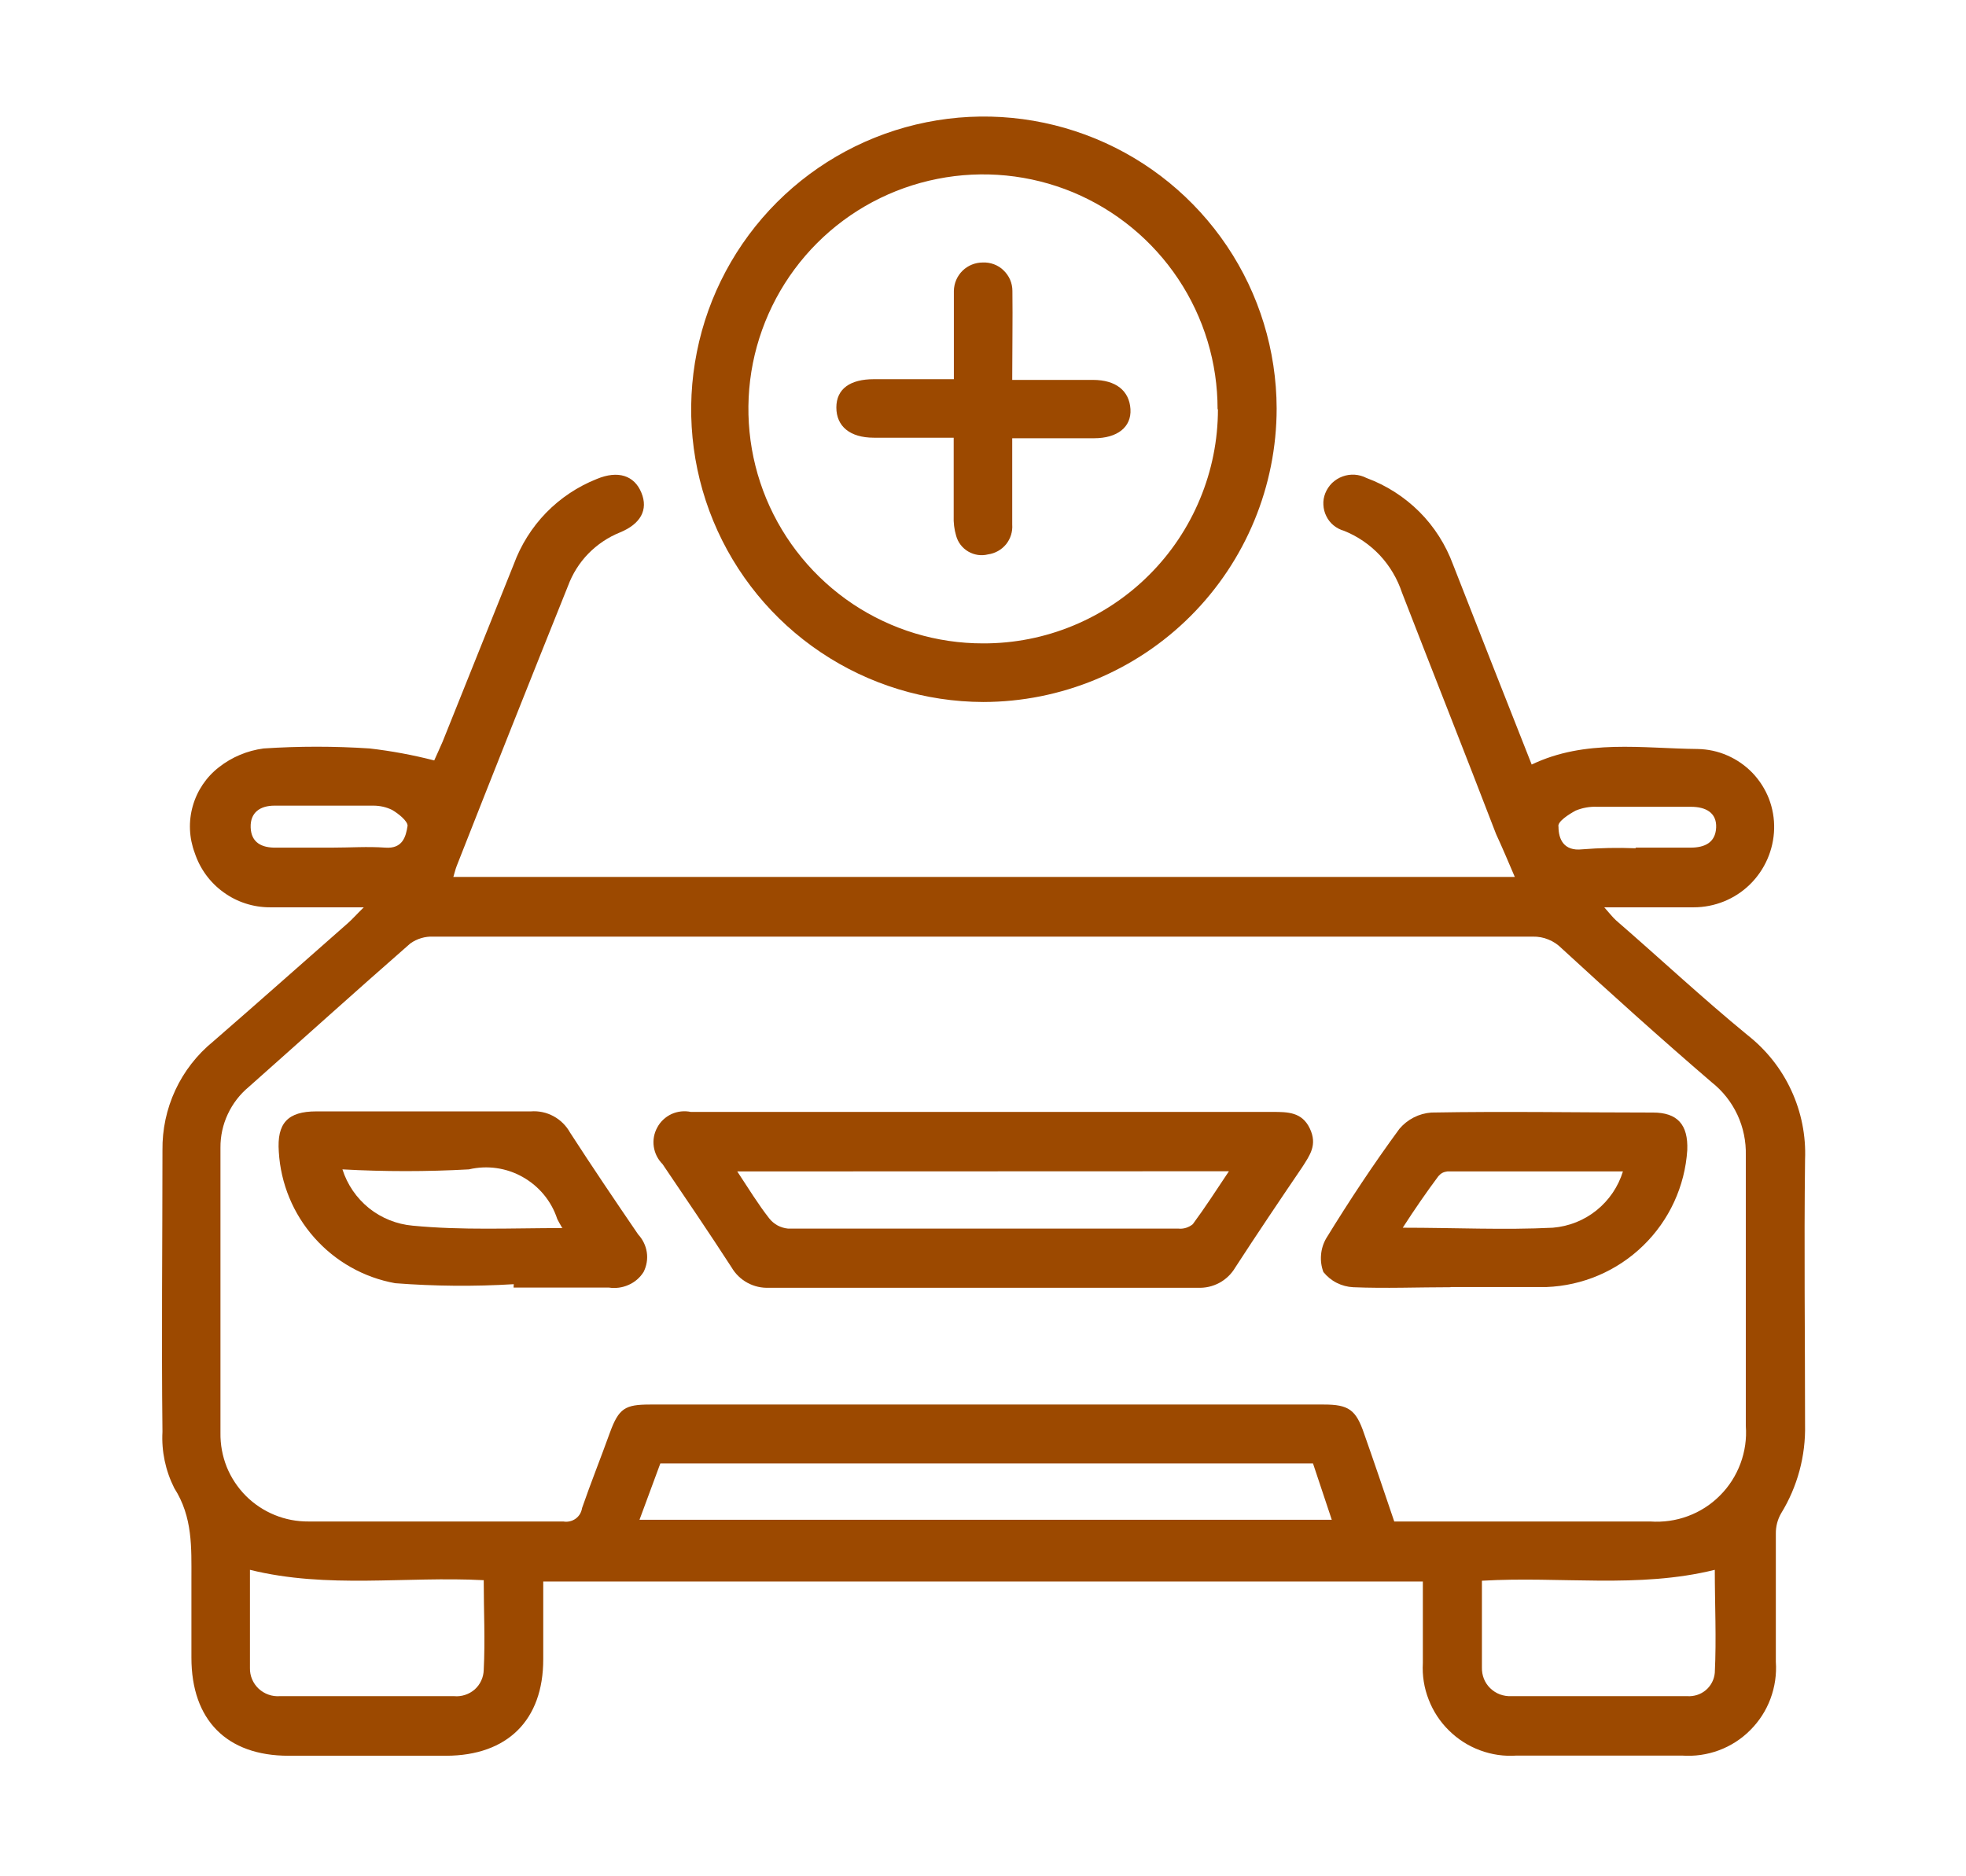
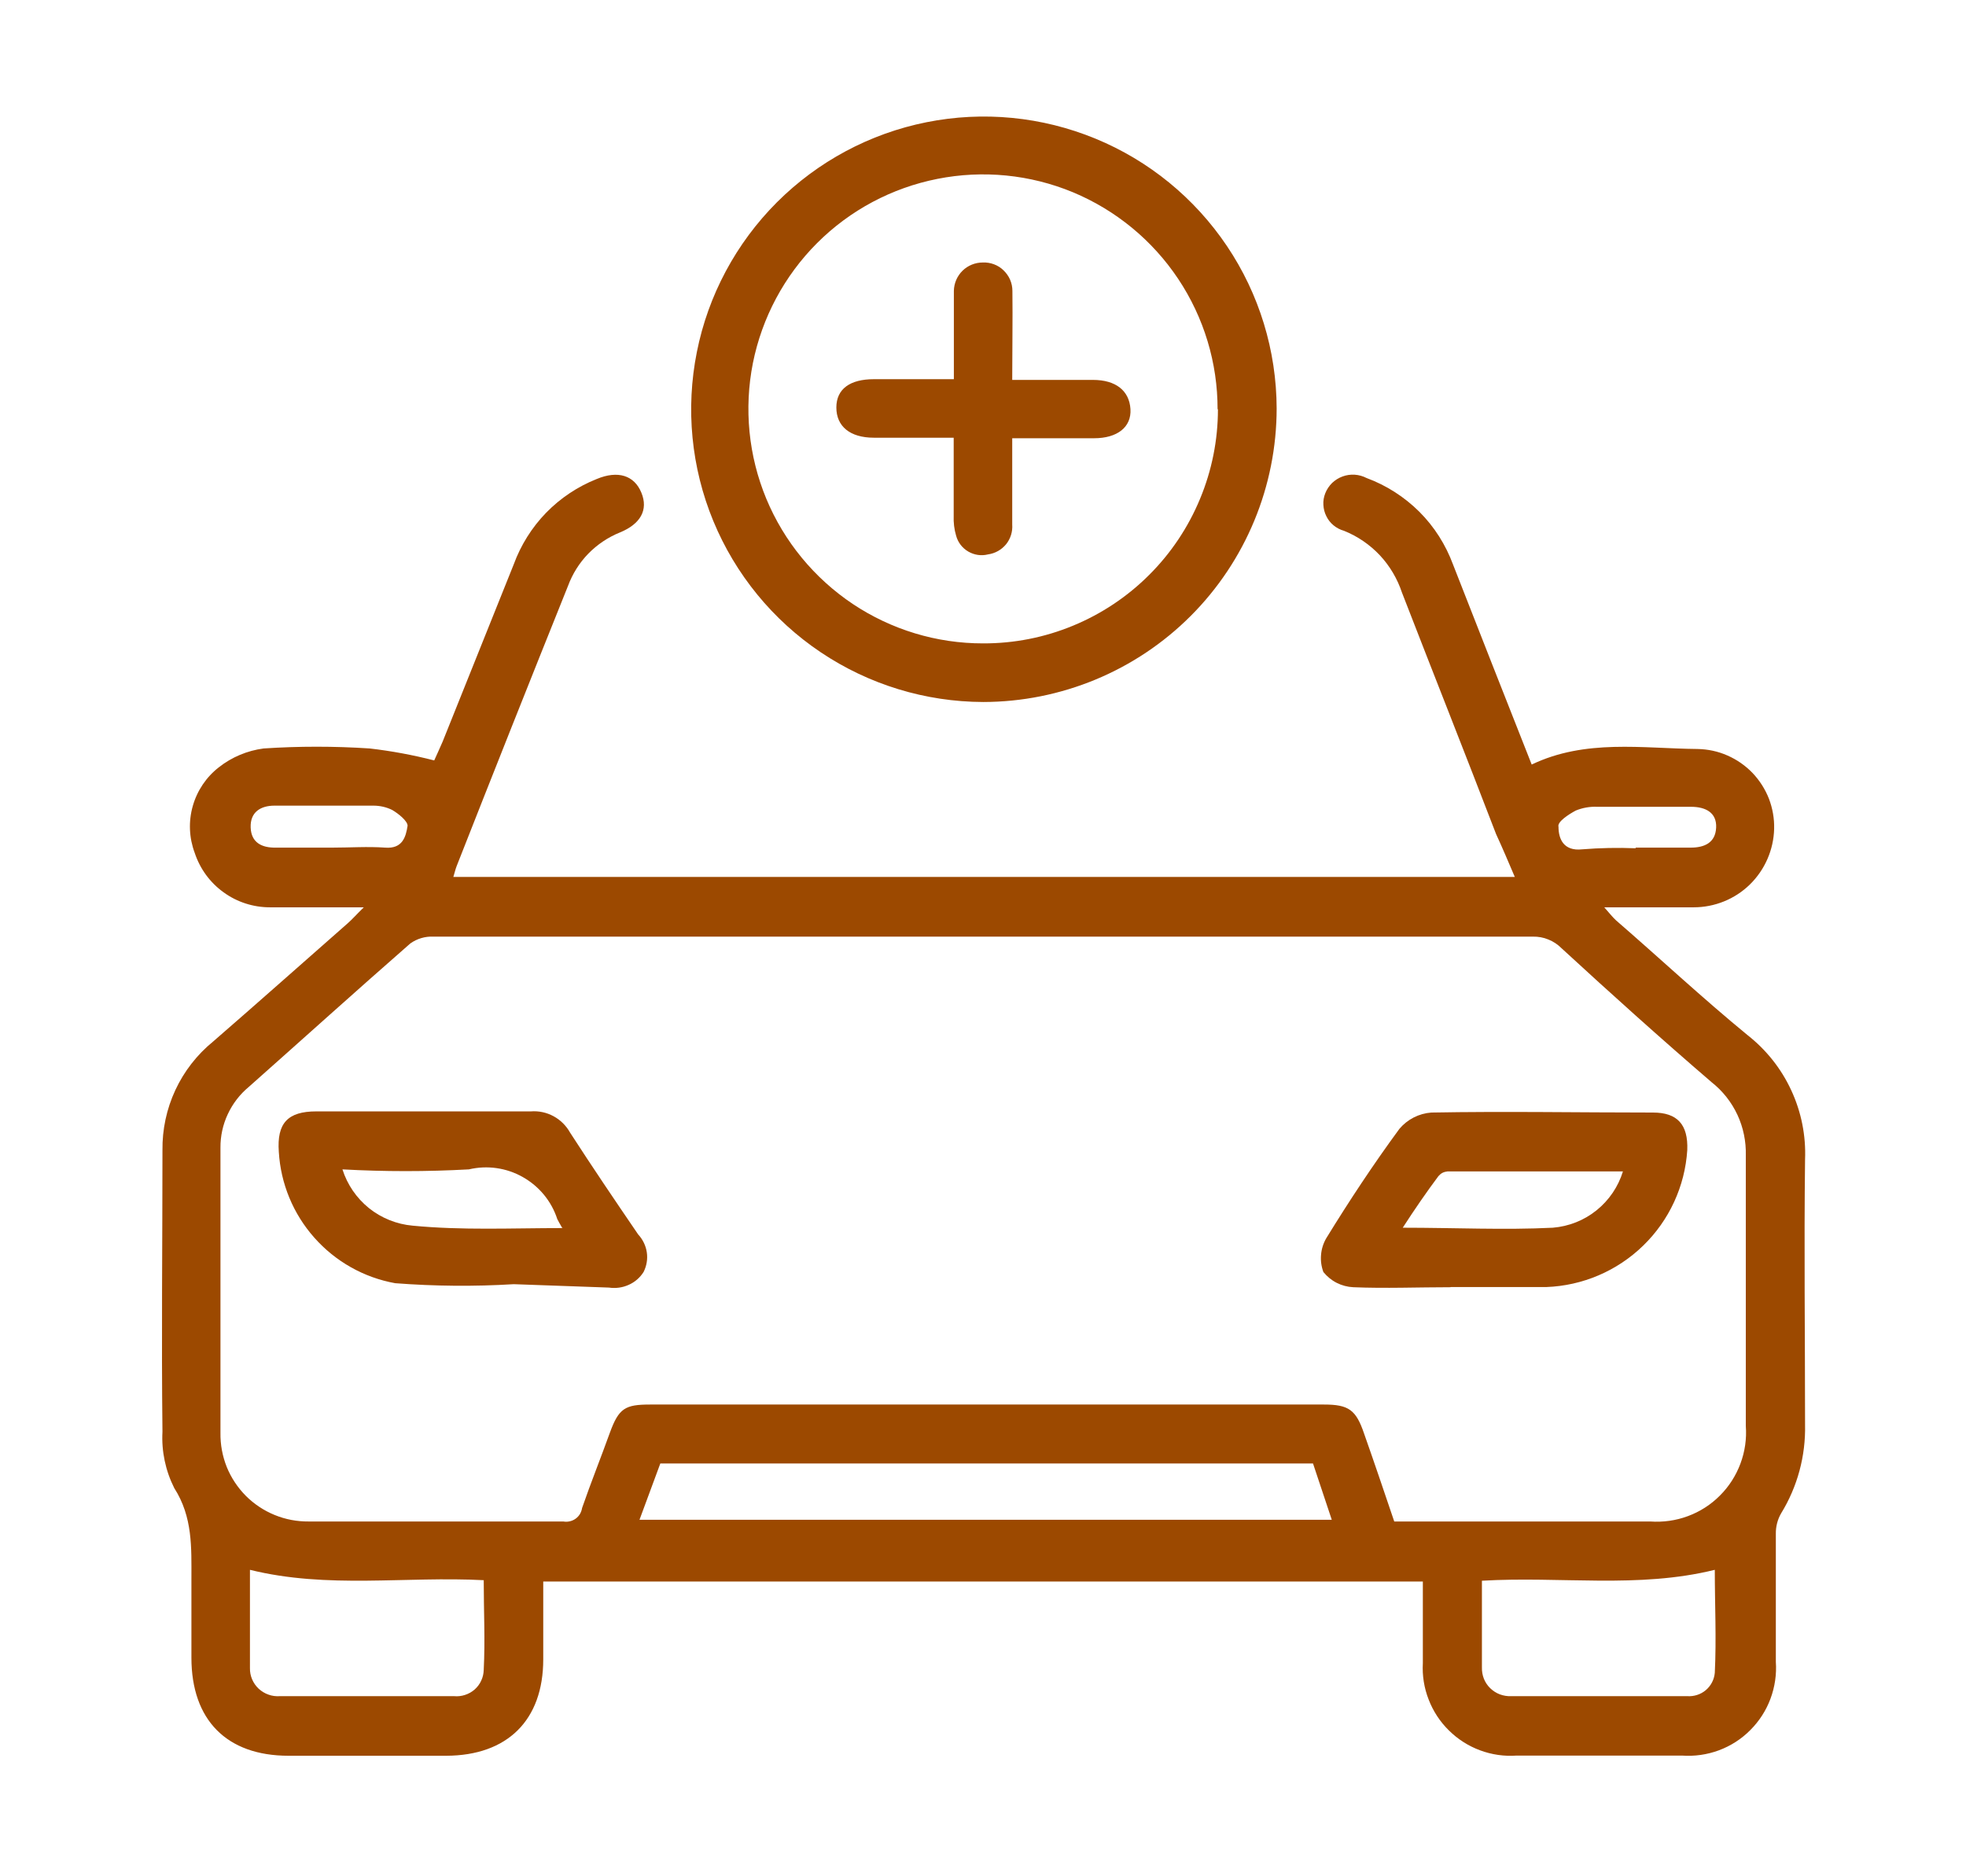
<svg xmlns="http://www.w3.org/2000/svg" width="22" height="21" viewBox="0 0 22 21" fill="none">
  <g clip-path="url(#clip0_4575_455)">
    <path d="M16.951 9.815C16.879 9.647 16.814 9.492 16.741 9.334C16.396 8.435 16.039 7.537 15.689 6.634C15.637 6.478 15.553 6.335 15.441 6.215C15.329 6.096 15.192 6.002 15.04 5.941C14.997 5.929 14.957 5.908 14.923 5.88C14.889 5.852 14.861 5.817 14.842 5.777C14.822 5.738 14.811 5.694 14.809 5.65C14.806 5.606 14.814 5.562 14.83 5.521C14.847 5.478 14.873 5.439 14.906 5.406C14.94 5.374 14.979 5.349 15.023 5.333C15.066 5.317 15.113 5.31 15.159 5.313C15.206 5.316 15.251 5.329 15.292 5.35C15.514 5.432 15.715 5.561 15.883 5.728C16.05 5.895 16.178 6.097 16.26 6.319C16.55 7.06 16.841 7.801 17.14 8.557C17.742 8.269 18.377 8.377 18.996 8.383C19.111 8.385 19.225 8.409 19.331 8.456C19.436 8.502 19.531 8.568 19.611 8.651C19.691 8.735 19.753 8.833 19.795 8.94C19.836 9.048 19.856 9.162 19.853 9.277C19.847 9.512 19.749 9.736 19.581 9.9C19.413 10.064 19.187 10.155 18.952 10.155C18.631 10.155 18.309 10.155 17.952 10.155C18.009 10.218 18.043 10.264 18.085 10.302C18.57 10.722 19.049 11.17 19.555 11.585C19.765 11.75 19.933 11.961 20.045 12.204C20.157 12.446 20.21 12.711 20.199 12.978C20.187 13.967 20.199 14.956 20.199 15.945C20.207 16.295 20.114 16.64 19.931 16.938C19.891 17.007 19.871 17.086 19.872 17.165C19.872 17.644 19.872 18.121 19.872 18.599C19.882 18.74 19.861 18.881 19.812 19.013C19.763 19.145 19.686 19.264 19.586 19.364C19.487 19.464 19.367 19.541 19.235 19.59C19.103 19.639 18.962 19.659 18.822 19.649H16.972C16.833 19.659 16.693 19.639 16.562 19.59C16.432 19.542 16.313 19.466 16.214 19.368C16.114 19.27 16.037 19.152 15.987 19.022C15.936 18.892 15.914 18.753 15.922 18.614C15.922 18.314 15.922 18.014 15.922 17.701H6.079C6.079 17.99 6.079 18.282 6.079 18.572C6.079 19.253 5.678 19.649 4.993 19.651H3.229C2.536 19.651 2.142 19.25 2.142 18.553C2.142 18.261 2.142 17.967 2.142 17.673C2.142 17.323 2.158 16.98 1.95 16.655C1.852 16.46 1.806 16.243 1.818 16.025C1.806 14.975 1.818 13.925 1.818 12.875C1.815 12.642 1.864 12.412 1.962 12.201C2.06 11.99 2.205 11.804 2.385 11.657C2.891 11.218 3.391 10.773 3.893 10.332C3.943 10.288 3.987 10.237 4.071 10.155C3.693 10.155 3.355 10.155 3.021 10.155C2.835 10.155 2.653 10.097 2.502 9.987C2.35 9.878 2.238 9.724 2.179 9.546C2.116 9.378 2.108 9.195 2.157 9.022C2.206 8.849 2.308 8.697 2.45 8.587C2.595 8.473 2.768 8.401 2.95 8.377C3.345 8.351 3.741 8.351 4.136 8.377C4.38 8.405 4.621 8.45 4.859 8.511C4.88 8.463 4.92 8.379 4.953 8.301L5.749 6.316C5.828 6.101 5.951 5.904 6.111 5.739C6.271 5.575 6.464 5.446 6.678 5.361C6.915 5.262 7.098 5.321 7.177 5.514C7.257 5.707 7.167 5.865 6.938 5.959C6.804 6.013 6.684 6.094 6.583 6.197C6.483 6.3 6.406 6.423 6.356 6.558C5.936 7.604 5.521 8.648 5.111 9.691C5.096 9.729 5.088 9.767 5.073 9.815H16.951ZM15.602 17.029H18.467C18.61 17.039 18.754 17.019 18.888 16.969C19.023 16.919 19.145 16.841 19.246 16.739C19.348 16.638 19.426 16.515 19.476 16.381C19.526 16.247 19.547 16.103 19.536 15.96C19.536 14.95 19.536 13.94 19.536 12.931C19.54 12.775 19.508 12.619 19.442 12.477C19.375 12.334 19.277 12.21 19.154 12.113C18.584 11.623 18.026 11.121 17.474 10.613C17.432 10.571 17.382 10.537 17.326 10.515C17.271 10.492 17.212 10.482 17.152 10.483C14.849 10.483 12.546 10.483 10.241 10.483C8.444 10.483 6.646 10.483 4.848 10.483C4.757 10.479 4.667 10.506 4.592 10.559C3.985 11.09 3.387 11.63 2.784 12.165C2.684 12.248 2.604 12.352 2.549 12.47C2.494 12.587 2.466 12.716 2.467 12.845C2.467 13.91 2.467 14.975 2.467 16.037C2.465 16.168 2.489 16.297 2.537 16.418C2.586 16.539 2.659 16.649 2.751 16.742C2.843 16.834 2.953 16.907 3.073 16.956C3.194 17.006 3.324 17.03 3.454 17.029C4.403 17.029 5.344 17.029 6.304 17.029C6.327 17.033 6.352 17.033 6.376 17.027C6.399 17.022 6.421 17.012 6.441 16.998C6.461 16.984 6.477 16.966 6.49 16.945C6.502 16.924 6.51 16.901 6.514 16.877C6.612 16.594 6.724 16.315 6.824 16.037C6.925 15.76 6.995 15.72 7.276 15.72H14.815C15.092 15.72 15.174 15.779 15.264 16.044C15.378 16.367 15.489 16.695 15.602 17.029ZM7.156 17.01H14.903L14.693 16.38H7.389L7.156 17.01ZM16.583 17.686C16.583 18.022 16.583 18.343 16.583 18.662C16.582 18.706 16.589 18.748 16.605 18.789C16.621 18.829 16.645 18.865 16.676 18.895C16.707 18.925 16.744 18.949 16.784 18.964C16.825 18.979 16.868 18.986 16.911 18.984C17.568 18.984 18.223 18.984 18.881 18.984C18.956 18.989 19.031 18.965 19.088 18.917C19.146 18.868 19.182 18.799 19.189 18.723C19.208 18.341 19.189 17.957 19.189 17.57C18.33 17.782 17.465 17.64 16.583 17.692V17.686ZM2.797 17.564C2.797 17.936 2.797 18.303 2.797 18.669C2.796 18.712 2.804 18.755 2.821 18.795C2.838 18.835 2.863 18.871 2.895 18.901C2.927 18.93 2.964 18.953 3.005 18.967C3.046 18.982 3.089 18.987 3.133 18.984C3.782 18.984 4.432 18.984 5.082 18.984C5.123 18.988 5.165 18.983 5.204 18.97C5.244 18.957 5.28 18.937 5.312 18.909C5.343 18.881 5.368 18.848 5.385 18.81C5.403 18.772 5.412 18.731 5.413 18.69C5.43 18.358 5.413 18.026 5.413 17.686C4.538 17.64 3.666 17.785 2.797 17.57V17.564ZM3.716 9.487C3.916 9.487 4.115 9.473 4.311 9.487C4.506 9.502 4.542 9.364 4.561 9.242C4.561 9.189 4.46 9.107 4.388 9.065C4.323 9.033 4.251 9.017 4.178 9.017C3.809 9.017 3.439 9.017 3.072 9.017C2.914 9.017 2.799 9.091 2.805 9.261C2.811 9.431 2.929 9.49 3.089 9.487H3.716ZM18.303 9.487H18.918C19.076 9.487 19.196 9.431 19.204 9.263C19.212 9.095 19.086 9.03 18.923 9.03C18.574 9.03 18.225 9.03 17.873 9.03C17.791 9.026 17.709 9.041 17.633 9.072C17.555 9.114 17.423 9.198 17.44 9.254C17.44 9.389 17.497 9.529 17.705 9.506C17.904 9.49 18.104 9.486 18.303 9.494V9.487Z" fill="#9C4900" />
    <path d="M11.002 7.857C10.355 7.855 9.723 7.662 9.185 7.301C8.648 6.941 8.229 6.429 7.982 5.831C7.735 5.233 7.671 4.575 7.798 3.94C7.924 3.306 8.236 2.723 8.693 2.265C9.151 1.807 9.733 1.495 10.368 1.368C11.002 1.241 11.66 1.305 12.259 1.552C12.857 1.798 13.369 2.217 13.73 2.754C14.091 3.291 14.284 3.923 14.286 4.57C14.286 5.441 13.94 6.277 13.325 6.893C12.709 7.51 11.873 7.856 11.002 7.857ZM13.625 4.581C13.626 4.061 13.472 3.553 13.184 3.121C12.896 2.689 12.486 2.352 12.007 2.152C11.527 1.953 10.999 1.901 10.49 2.002C9.98 2.103 9.512 2.352 9.144 2.72C8.777 3.087 8.527 3.555 8.425 4.064C8.324 4.574 8.376 5.102 8.575 5.582C8.774 6.061 9.111 6.471 9.543 6.76C9.975 7.048 10.482 7.202 11.002 7.201C11.347 7.202 11.688 7.135 12.007 7.003C12.325 6.872 12.615 6.679 12.859 6.435C13.103 6.192 13.296 5.903 13.428 5.585C13.561 5.266 13.629 4.925 13.629 4.581H13.625Z" fill="#9C4900" />
-     <path d="M10.996 12.445H14.237C14.409 12.445 14.569 12.445 14.657 12.63C14.745 12.815 14.657 12.93 14.571 13.065C14.319 13.436 14.067 13.81 13.823 14.186C13.78 14.259 13.719 14.318 13.645 14.358C13.571 14.398 13.487 14.417 13.403 14.413C11.806 14.413 10.207 14.413 8.607 14.413C8.523 14.417 8.439 14.398 8.365 14.358C8.291 14.318 8.229 14.258 8.187 14.186C7.935 13.797 7.674 13.413 7.414 13.029C7.361 12.976 7.327 12.908 7.316 12.834C7.305 12.76 7.319 12.684 7.355 12.619C7.39 12.553 7.446 12.501 7.514 12.469C7.582 12.438 7.658 12.43 7.731 12.445H10.996ZM8.25 13.111C8.378 13.304 8.483 13.478 8.609 13.638C8.634 13.67 8.666 13.696 8.702 13.716C8.738 13.735 8.778 13.747 8.819 13.751C10.274 13.751 11.731 13.751 13.187 13.751C13.216 13.754 13.245 13.751 13.273 13.742C13.3 13.733 13.326 13.72 13.348 13.701C13.485 13.516 13.609 13.323 13.752 13.109L8.25 13.111Z" fill="#9C4900" />
-     <path d="M5.749 14.373C5.307 14.4 4.864 14.396 4.422 14.362C4.072 14.299 3.753 14.119 3.517 13.852C3.281 13.586 3.141 13.248 3.12 12.892C3.097 12.571 3.219 12.439 3.54 12.439C4.34 12.439 5.14 12.439 5.94 12.439C6.028 12.432 6.117 12.451 6.194 12.493C6.272 12.535 6.336 12.599 6.379 12.676C6.627 13.06 6.883 13.438 7.141 13.816C7.193 13.872 7.227 13.942 7.238 14.017C7.249 14.092 7.236 14.168 7.202 14.236C7.162 14.3 7.103 14.351 7.034 14.381C6.965 14.412 6.889 14.422 6.814 14.411C6.459 14.411 6.104 14.411 5.747 14.411L5.749 14.373ZM6.291 13.743C6.266 13.699 6.249 13.671 6.236 13.644C6.171 13.444 6.033 13.277 5.85 13.174C5.667 13.07 5.452 13.04 5.247 13.088C4.776 13.114 4.303 13.114 3.832 13.088C3.886 13.258 3.989 13.409 4.129 13.522C4.269 13.634 4.439 13.702 4.617 13.718C5.174 13.772 5.726 13.745 6.299 13.745L6.291 13.743Z" fill="#9C4900" />
+     <path d="M5.749 14.373C5.307 14.4 4.864 14.396 4.422 14.362C4.072 14.299 3.753 14.119 3.517 13.852C3.281 13.586 3.141 13.248 3.12 12.892C3.097 12.571 3.219 12.439 3.54 12.439C4.34 12.439 5.14 12.439 5.94 12.439C6.028 12.432 6.117 12.451 6.194 12.493C6.272 12.535 6.336 12.599 6.379 12.676C6.627 13.06 6.883 13.438 7.141 13.816C7.193 13.872 7.227 13.942 7.238 14.017C7.249 14.092 7.236 14.168 7.202 14.236C7.162 14.3 7.103 14.351 7.034 14.381C6.965 14.412 6.889 14.422 6.814 14.411L5.749 14.373ZM6.291 13.743C6.266 13.699 6.249 13.671 6.236 13.644C6.171 13.444 6.033 13.277 5.85 13.174C5.667 13.07 5.452 13.04 5.247 13.088C4.776 13.114 4.303 13.114 3.832 13.088C3.886 13.258 3.989 13.409 4.129 13.522C4.269 13.634 4.439 13.702 4.617 13.718C5.174 13.772 5.726 13.745 6.299 13.745L6.291 13.743Z" fill="#9C4900" />
    <path d="M16.229 14.407C15.867 14.407 15.504 14.422 15.143 14.407C15.079 14.404 15.015 14.387 14.958 14.358C14.9 14.329 14.85 14.287 14.809 14.237C14.786 14.175 14.777 14.11 14.783 14.044C14.788 13.979 14.808 13.916 14.841 13.859C15.099 13.439 15.37 13.029 15.66 12.634C15.704 12.582 15.758 12.539 15.82 12.507C15.881 12.476 15.948 12.457 16.017 12.452C16.842 12.437 17.669 12.452 18.497 12.452C18.77 12.452 18.892 12.586 18.881 12.872C18.855 13.277 18.679 13.659 18.387 13.942C18.096 14.225 17.71 14.39 17.304 14.405C16.949 14.405 16.594 14.405 16.237 14.405L16.229 14.407ZM15.697 13.741C16.281 13.741 16.834 13.768 17.377 13.741C17.556 13.726 17.726 13.659 17.866 13.546C18.005 13.434 18.108 13.283 18.161 13.111H16.197C16.178 13.113 16.159 13.118 16.141 13.127C16.124 13.136 16.109 13.149 16.096 13.164C15.966 13.338 15.834 13.529 15.697 13.741Z" fill="#9C4900" />
    <path d="M11.327 4.252C11.644 4.252 11.936 4.252 12.23 4.252C12.488 4.252 12.637 4.374 12.65 4.578C12.663 4.782 12.501 4.905 12.243 4.905H11.327C11.327 5.235 11.327 5.552 11.327 5.871C11.333 5.951 11.308 6.03 11.258 6.092C11.207 6.154 11.135 6.194 11.056 6.205C10.981 6.224 10.902 6.212 10.835 6.173C10.768 6.134 10.719 6.07 10.699 5.995C10.678 5.924 10.669 5.849 10.672 5.775C10.672 5.491 10.672 5.206 10.672 4.899H9.779C9.511 4.899 9.359 4.771 9.359 4.561C9.359 4.351 9.515 4.244 9.779 4.244C10.044 4.244 10.353 4.244 10.674 4.244V3.501C10.674 3.419 10.674 3.337 10.674 3.255C10.676 3.17 10.71 3.09 10.771 3.03C10.831 2.971 10.913 2.938 10.997 2.938C11.04 2.936 11.083 2.943 11.123 2.958C11.163 2.973 11.2 2.996 11.23 3.026C11.261 3.056 11.286 3.091 11.303 3.13C11.32 3.17 11.329 3.212 11.329 3.255C11.333 3.582 11.327 3.902 11.327 4.252Z" fill="#9C4900" />
  </g>
  <defs>
    <clipPath id="clip0_4575_455">
      <rect width="21" height="21" fill="white" transform="translate(0.5)" />
    </clipPath>
  </defs>
</svg>